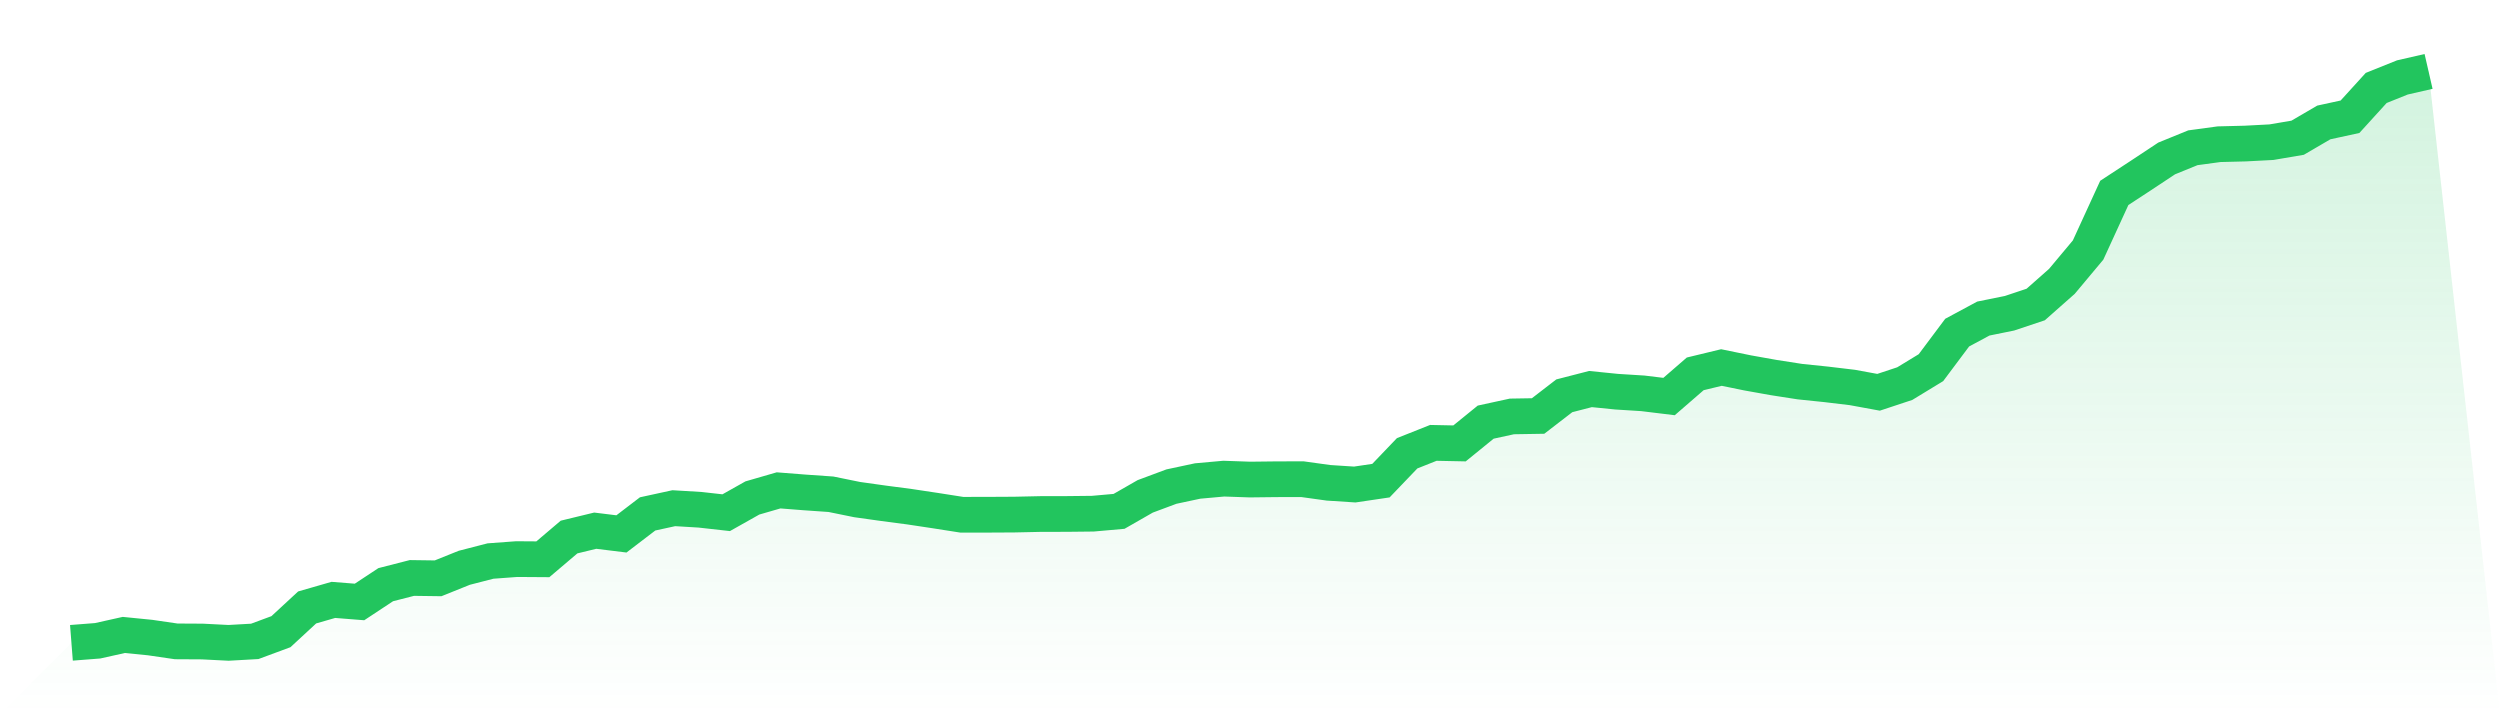
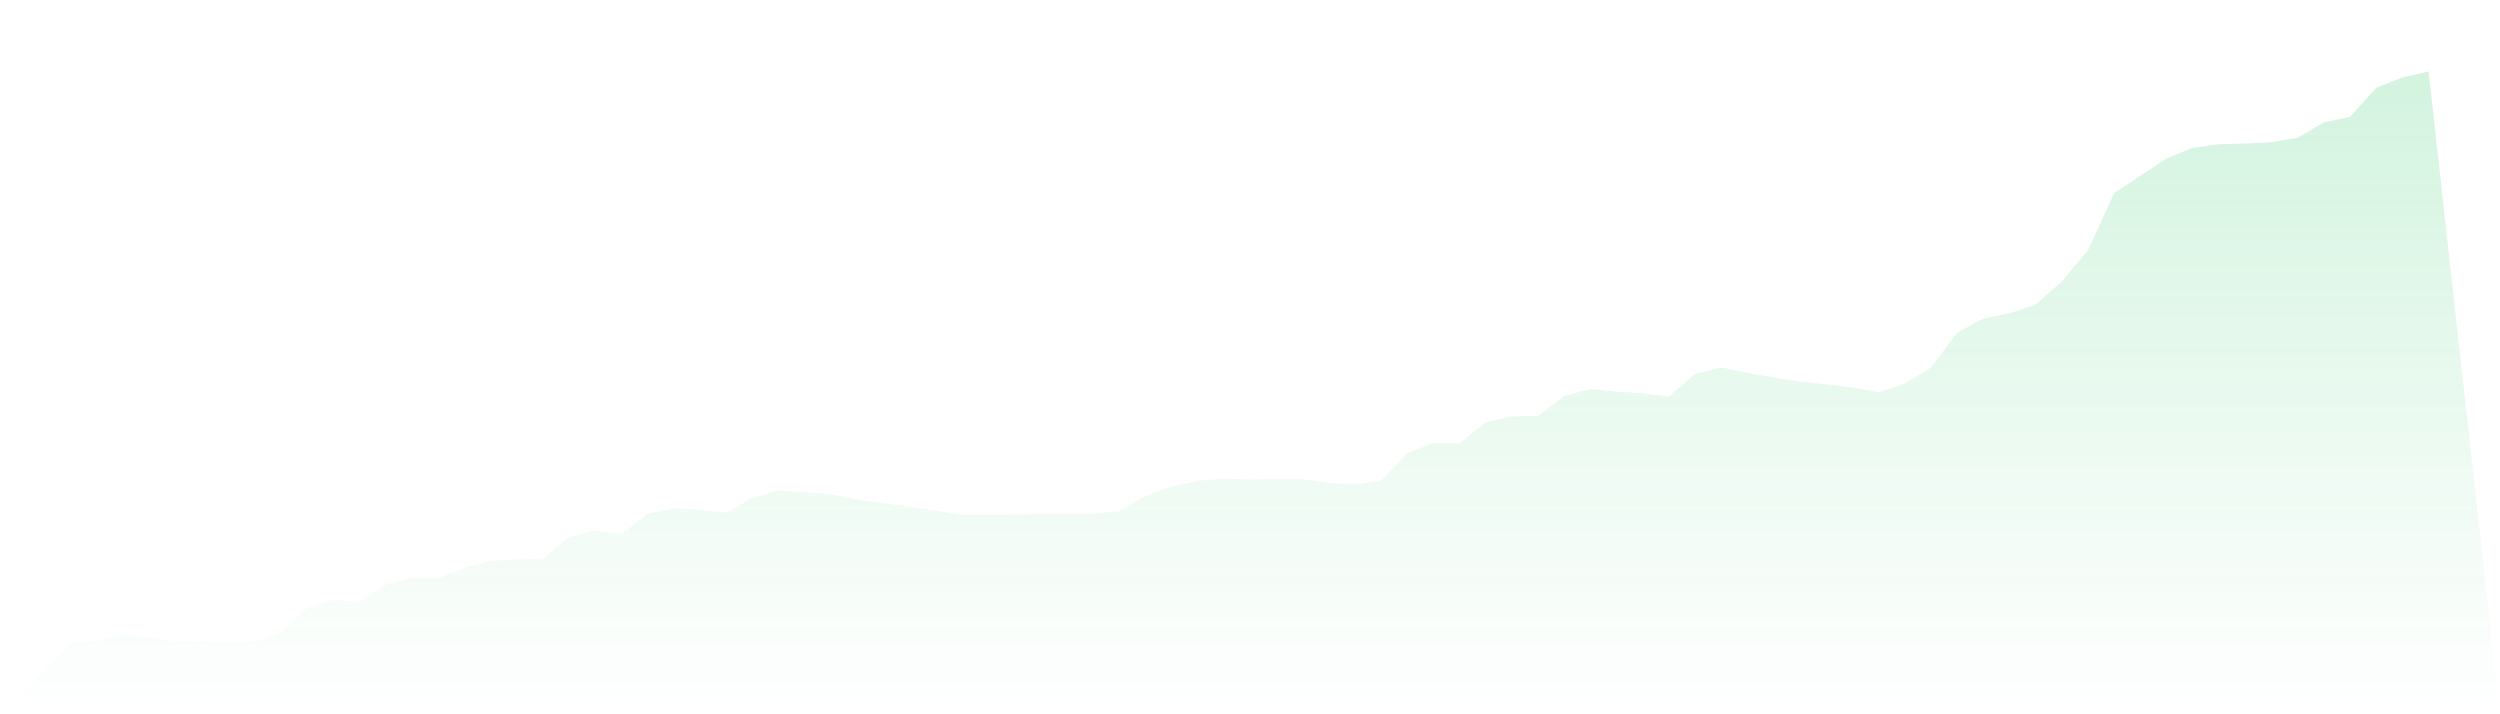
<svg xmlns="http://www.w3.org/2000/svg" viewBox="0 0 140 40">
  <defs>
    <linearGradient id="gradient" x1="0" x2="0" y1="0" y2="1">
      <stop offset="0%" stop-color="#22c55e" stop-opacity="0.2" />
      <stop offset="100%" stop-color="#22c55e" stop-opacity="0" />
    </linearGradient>
  </defs>
  <path d="M4,35.998 L4,35.998 L5.467,35.884 L6.933,35.557 L8.4,35.703 L9.867,35.917 L11.333,35.925 L12.8,36 L14.267,35.917 L15.733,35.374 L17.2,34.017 L18.667,33.594 L20.133,33.71 L21.6,32.742 L23.067,32.366 L24.533,32.386 L26,31.796 L27.467,31.418 L28.933,31.31 L30.4,31.32 L31.867,30.074 L33.333,29.718 L34.8,29.899 L36.267,28.778 L37.733,28.459 L39.2,28.547 L40.667,28.711 L42.133,27.886 L43.6,27.461 L45.067,27.576 L46.533,27.678 L48,27.977 L49.467,28.183 L50.933,28.376 L52.4,28.597 L53.867,28.827 L55.333,28.825 L56.8,28.817 L58.267,28.785 L59.733,28.782 L61.2,28.766 L62.667,28.636 L64.133,27.796 L65.6,27.249 L67.067,26.936 L68.533,26.804 L70,26.855 L71.467,26.838 L72.933,26.834 L74.4,27.038 L75.867,27.133 L77.333,26.916 L78.8,25.384 L80.267,24.801 L81.733,24.831 L83.2,23.639 L84.667,23.32 L86.133,23.296 L87.6,22.165 L89.067,21.787 L90.533,21.935 L92,22.027 L93.467,22.206 L94.933,20.936 L96.4,20.581 L97.867,20.882 L99.333,21.144 L100.8,21.372 L102.267,21.524 L103.733,21.699 L105.2,21.968 L106.667,21.482 L108.133,20.589 L109.6,18.628 L111.067,17.839 L112.533,17.542 L114,17.052 L115.467,15.755 L116.933,14.002 L118.4,10.803 L119.867,9.843 L121.333,8.873 L122.8,8.275 L124.267,8.076 L125.733,8.039 L127.2,7.962 L128.667,7.713 L130.133,6.857 L131.6,6.538 L133.067,4.925 L134.533,4.336 L136,4 L140,40 L0,40 z" fill="url(#gradient)" />
-   <path d="M4,35.998 L4,35.998 L5.467,35.884 L6.933,35.557 L8.4,35.703 L9.867,35.917 L11.333,35.925 L12.8,36 L14.267,35.917 L15.733,35.374 L17.2,34.017 L18.667,33.594 L20.133,33.71 L21.6,32.742 L23.067,32.366 L24.533,32.386 L26,31.796 L27.467,31.418 L28.933,31.31 L30.4,31.32 L31.867,30.074 L33.333,29.718 L34.8,29.899 L36.267,28.778 L37.733,28.459 L39.2,28.547 L40.667,28.711 L42.133,27.886 L43.6,27.461 L45.067,27.576 L46.533,27.678 L48,27.977 L49.467,28.183 L50.933,28.376 L52.4,28.597 L53.867,28.827 L55.333,28.825 L56.8,28.817 L58.267,28.785 L59.733,28.782 L61.2,28.766 L62.667,28.636 L64.133,27.796 L65.6,27.249 L67.067,26.936 L68.533,26.804 L70,26.855 L71.467,26.838 L72.933,26.834 L74.4,27.038 L75.867,27.133 L77.333,26.916 L78.8,25.384 L80.267,24.801 L81.733,24.831 L83.2,23.639 L84.667,23.32 L86.133,23.296 L87.6,22.165 L89.067,21.787 L90.533,21.935 L92,22.027 L93.467,22.206 L94.933,20.936 L96.4,20.581 L97.867,20.882 L99.333,21.144 L100.8,21.372 L102.267,21.524 L103.733,21.699 L105.2,21.968 L106.667,21.482 L108.133,20.589 L109.6,18.628 L111.067,17.839 L112.533,17.542 L114,17.052 L115.467,15.755 L116.933,14.002 L118.4,10.803 L119.867,9.843 L121.333,8.873 L122.8,8.275 L124.267,8.076 L125.733,8.039 L127.2,7.962 L128.667,7.713 L130.133,6.857 L131.6,6.538 L133.067,4.925 L134.533,4.336 L136,4" fill="none" stroke="#22c55e" stroke-width="2" />
</svg>